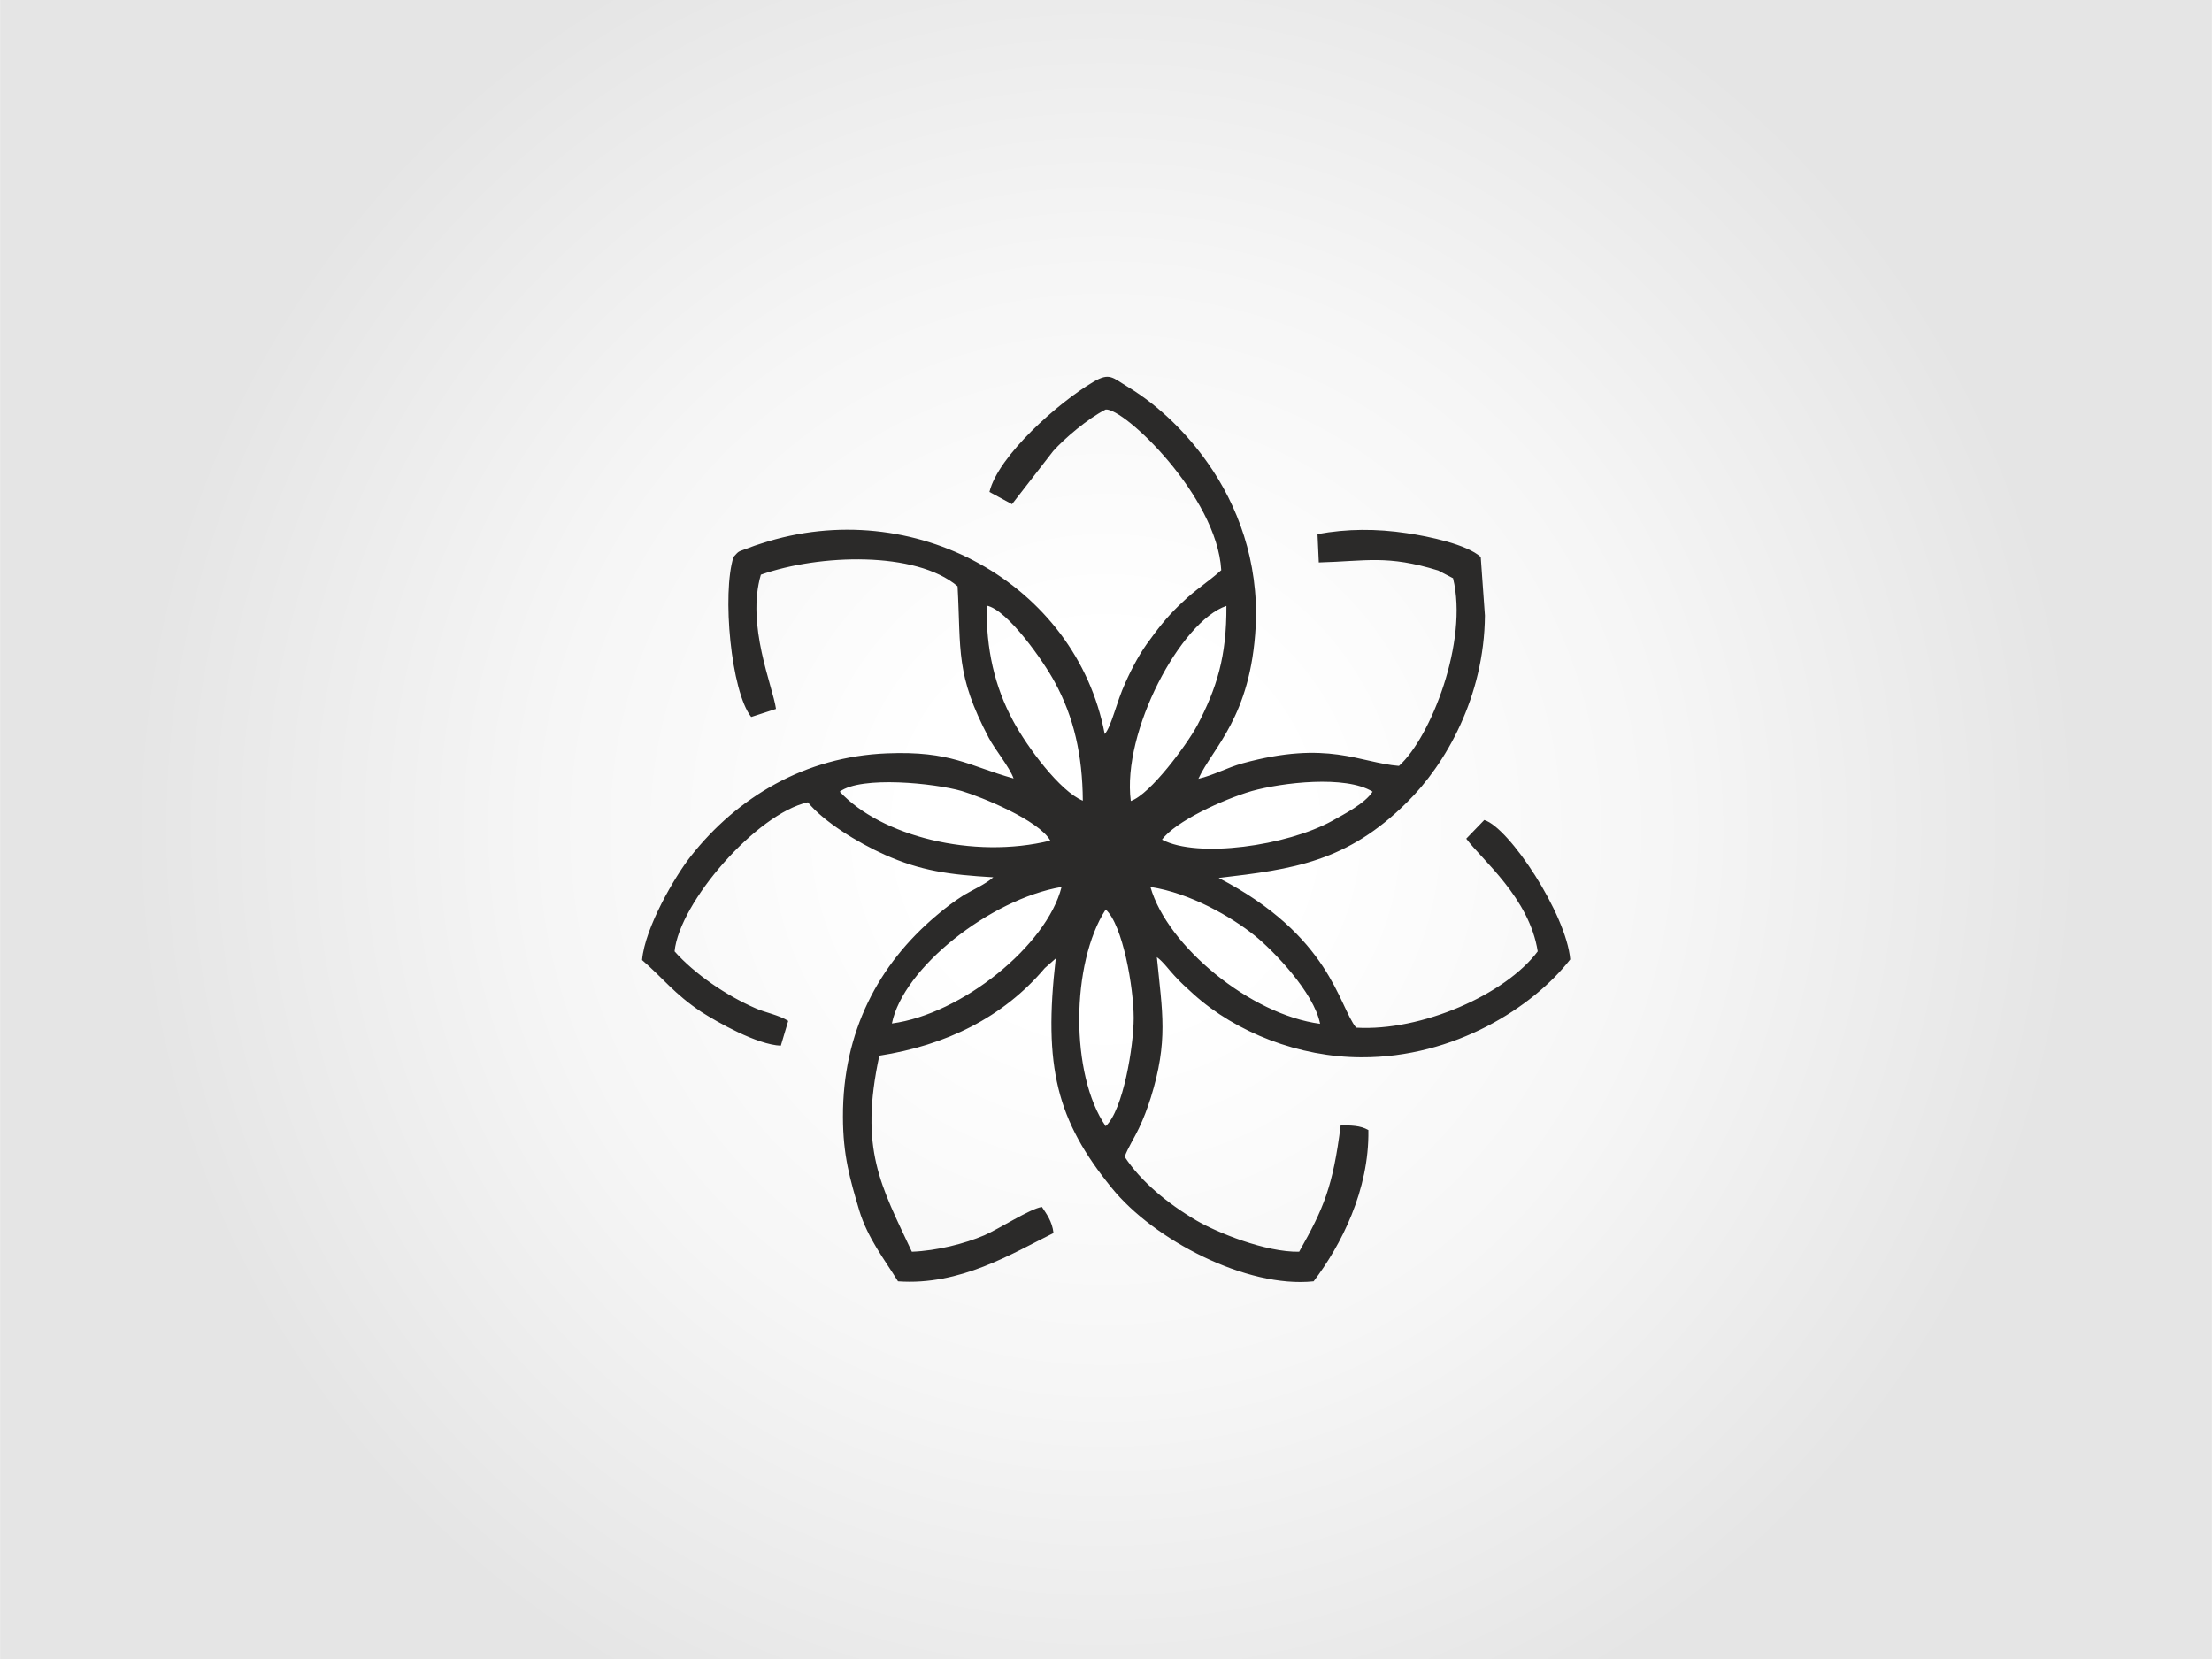
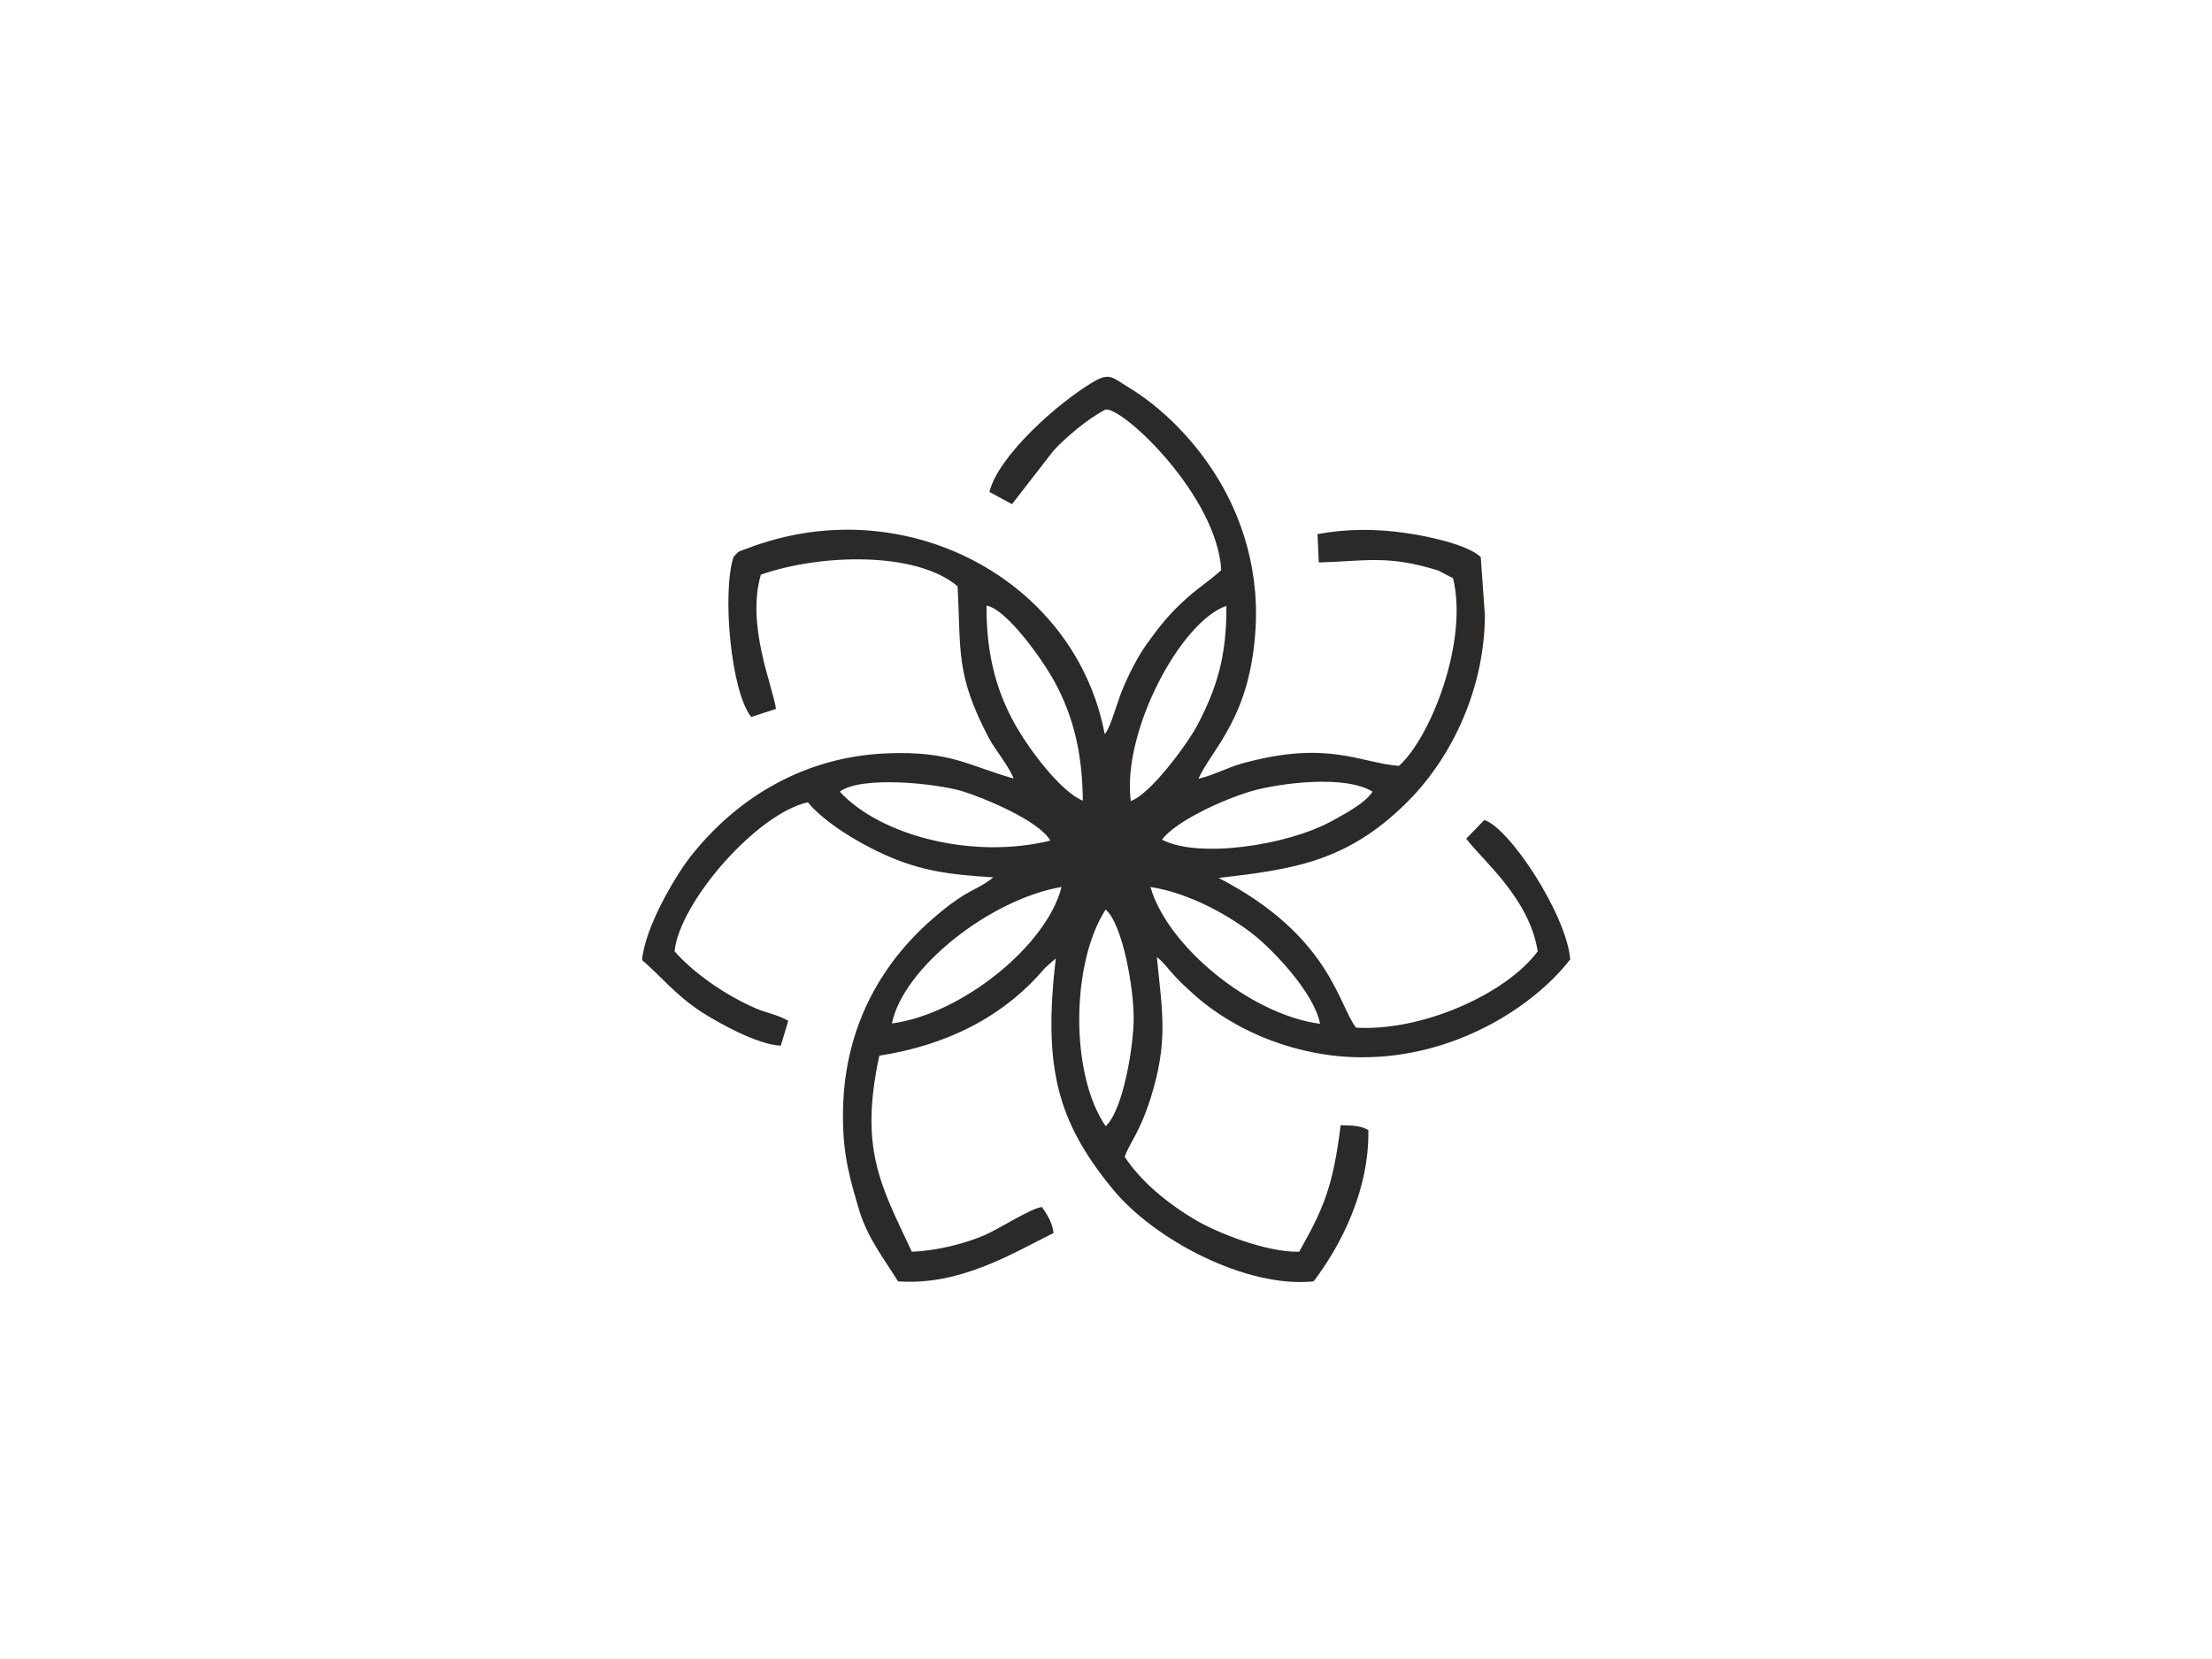
<svg xmlns="http://www.w3.org/2000/svg" xml:space="preserve" width="95.25mm" height="71.437mm" version="1.1" style="shape-rendering:geometricPrecision; text-rendering:geometricPrecision; image-rendering:optimizeQuality; fill-rule:evenodd; clip-rule:evenodd" viewBox="0 0 6870 5153">
  <defs>
    <style type="text/css">
   
    .fil2 {fill:#2B2A29}
    .fil0 {fill:white}
    .fil1 {fill:url(#id0)}
   
  </style>
    <radialGradient id="id0" gradientUnits="userSpaceOnUse" gradientTransform="matrix(0.883 -0 -0 0.883 401 301)" cx="3435.13" cy="2576.36" r="3435.14" fx="3435.13" fy="2576.36">
      <stop offset="0" style="stop-opacity:1; stop-color:white" />
      <stop offset="0.2" style="stop-opacity:1; stop-color:white" />
      <stop offset="0.569" style="stop-opacity:1; stop-color:#F6F6F6" />
      <stop offset="1" style="stop-opacity:1; stop-color:#E5E5E5" />
    </radialGradient>
  </defs>
  <g id="Capa_x0020_1">
-     <rect class="fil0" width="6870" height="5153" />
-     <rect class="fil1" width="6870" height="5153" />
-     <path class="fil2" d="M3073 1528l70 38 128 -165c34,-38 107,-101 163,-129 56,-6 346,269 359,499 -41,37 -81,61 -120,99 -37,34 -67,69 -100,115 -31,40 -57,89 -78,136 -28,61 -43,136 -64,159 -89,-468 -594,-746 -1066,-592 -13,4 -28,9 -43,15 -31,12 -25,6 -44,27 -36,113 -8,418 55,497l77 -25c-10,-71 -93,-260 -47,-417 182,-64 481,-74 611,36 11,201 -7,273 97,471 19,36 64,90 77,126 -140,-39 -194,-86 -393,-78 -255,10 -465,136 -610,320 -48,61 -142,220 -151,322 67,58 100,105 184,161 50,32 173,102 247,105l23 -77c-28,-18 -75,-27 -101,-39 -92,-40 -190,-107 -252,-177 15,-152 255,-428 414,-463 49,60 154,125 239,163 112,50 200,62 337,70 -25,22 -64,39 -91,55 -33,21 -59,41 -86,64 -179,151 -291,360 -290,625 0,120 22,194 51,292 26,85 78,151 120,219 194,14 355,-87 483,-150 -4,-37 -23,-61 -36,-81 -36,5 -133,68 -179,88 -61,26 -147,48 -225,51 -96,-205 -164,-318 -101,-609 206,-32 384,-118 514,-272l34 -30c-39,336 3,503 174,713 130,161 419,312 627,290 85,-112 173,-283 170,-470 -26,-15 -55,-14 -86,-15 -24,191 -53,259 -129,393 -104,2 -256,-60 -319,-97 -92,-54 -173,-122 -223,-198 10,-28 31,-60 44,-88 15,-31 26,-61 37,-95 55,-177 36,-265 19,-437 19,13 42,45 55,58 19,21 37,37 59,57 132,119 328,196 522,196 288,1 532,-155 648,-304 -12,-141 -190,-410 -267,-433l-56 58c49,66 196,184 222,350 -100,134 -361,249 -564,237 -55,-68 -79,-285 -427,-465 232,-27 399,-50 585,-235 120,-118 240,-328 242,-580l-13 -182c-43,-39 -161,-64 -230,-74 -93,-14 -185,-14 -277,3l4 88c148,-4 212,-24 371,25l46 24c48,196 -69,494 -168,583 -123,-10 -220,-81 -486,-8 -47,13 -90,37 -137,48 45,-98 163,-191 178,-474 10,-202 -57,-377 -149,-507 -63,-90 -149,-176 -246,-235 -50,-30 -58,-47 -109,-17 -109,64 -296,230 -323,342l0 0zm536 1080c111,59 388,19 528,-58 39,-22 102,-54 126,-91 -84,-52 -282,-28 -375,-2 -92,27 -238,95 -279,151l0 0zm-839 571c217,-29 481,-242 527,-424 -222,38 -492,251 -527,424zm664 319c54,-49 87,-248 87,-336 0,-94 -34,-290 -87,-337 -108,167 -111,512 0,673zm666 -318c-19,-98 -148,-230 -203,-274 -72,-58 -200,-132 -324,-151 53,185 312,397 527,425l0 0zm-588 -692c61,-21 174,-175 206,-234 61,-116 92,-215 91,-372 -141,47 -325,390 -297,606zm-904 -29c128,138 415,211 654,152 -36,-64 -215,-136 -275,-154 -83,-24 -312,-48 -379,2l0 0zm755 28c-1,-142 -28,-260 -87,-368 -33,-62 -147,-226 -212,-238 -1,135 24,250 83,359 43,80 145,218 216,247z" />
+     <path class="fil2" d="M3073 1528l70 38 128 -165c34,-38 107,-101 163,-129 56,-6 346,269 359,499 -41,37 -81,61 -120,99 -37,34 -67,69 -100,115 -31,40 -57,89 -78,136 -28,61 -43,136 -64,159 -89,-468 -594,-746 -1066,-592 -13,4 -28,9 -43,15 -31,12 -25,6 -44,27 -36,113 -8,418 55,497l77 -25c-10,-71 -93,-260 -47,-417 182,-64 481,-74 611,36 11,201 -7,273 97,471 19,36 64,90 77,126 -140,-39 -194,-86 -393,-78 -255,10 -465,136 -610,320 -48,61 -142,220 -151,322 67,58 100,105 184,161 50,32 173,102 247,105l23 -77c-28,-18 -75,-27 -101,-39 -92,-40 -190,-107 -252,-177 15,-152 255,-428 414,-463 49,60 154,125 239,163 112,50 200,62 337,70 -25,22 -64,39 -91,55 -33,21 -59,41 -86,64 -179,151 -291,360 -290,625 0,120 22,194 51,292 26,85 78,151 120,219 194,14 355,-87 483,-150 -4,-37 -23,-61 -36,-81 -36,5 -133,68 -179,88 -61,26 -147,48 -225,51 -96,-205 -164,-318 -101,-609 206,-32 384,-118 514,-272l34 -30c-39,336 3,503 174,713 130,161 419,312 627,290 85,-112 173,-283 170,-470 -26,-15 -55,-14 -86,-15 -24,191 -53,259 -129,393 -104,2 -256,-60 -319,-97 -92,-54 -173,-122 -223,-198 10,-28 31,-60 44,-88 15,-31 26,-61 37,-95 55,-177 36,-265 19,-437 19,13 42,45 55,58 19,21 37,37 59,57 132,119 328,196 522,196 288,1 532,-155 648,-304 -12,-141 -190,-410 -267,-433l-56 58c49,66 196,184 222,350 -100,134 -361,249 -564,237 -55,-68 -79,-285 -427,-465 232,-27 399,-50 585,-235 120,-118 240,-328 242,-580l-13 -182c-43,-39 -161,-64 -230,-74 -93,-14 -185,-14 -277,3l4 88c148,-4 212,-24 371,25l46 24c48,196 -69,494 -168,583 -123,-10 -220,-81 -486,-8 -47,13 -90,37 -137,48 45,-98 163,-191 178,-474 10,-202 -57,-377 -149,-507 -63,-90 -149,-176 -246,-235 -50,-30 -58,-47 -109,-17 -109,64 -296,230 -323,342l0 0zm536 1080c111,59 388,19 528,-58 39,-22 102,-54 126,-91 -84,-52 -282,-28 -375,-2 -92,27 -238,95 -279,151zm-839 571c217,-29 481,-242 527,-424 -222,38 -492,251 -527,424zm664 319c54,-49 87,-248 87,-336 0,-94 -34,-290 -87,-337 -108,167 -111,512 0,673zm666 -318c-19,-98 -148,-230 -203,-274 -72,-58 -200,-132 -324,-151 53,185 312,397 527,425l0 0zm-588 -692c61,-21 174,-175 206,-234 61,-116 92,-215 91,-372 -141,47 -325,390 -297,606zm-904 -29c128,138 415,211 654,152 -36,-64 -215,-136 -275,-154 -83,-24 -312,-48 -379,2l0 0zm755 28c-1,-142 -28,-260 -87,-368 -33,-62 -147,-226 -212,-238 -1,135 24,250 83,359 43,80 145,218 216,247z" />
  </g>
</svg>